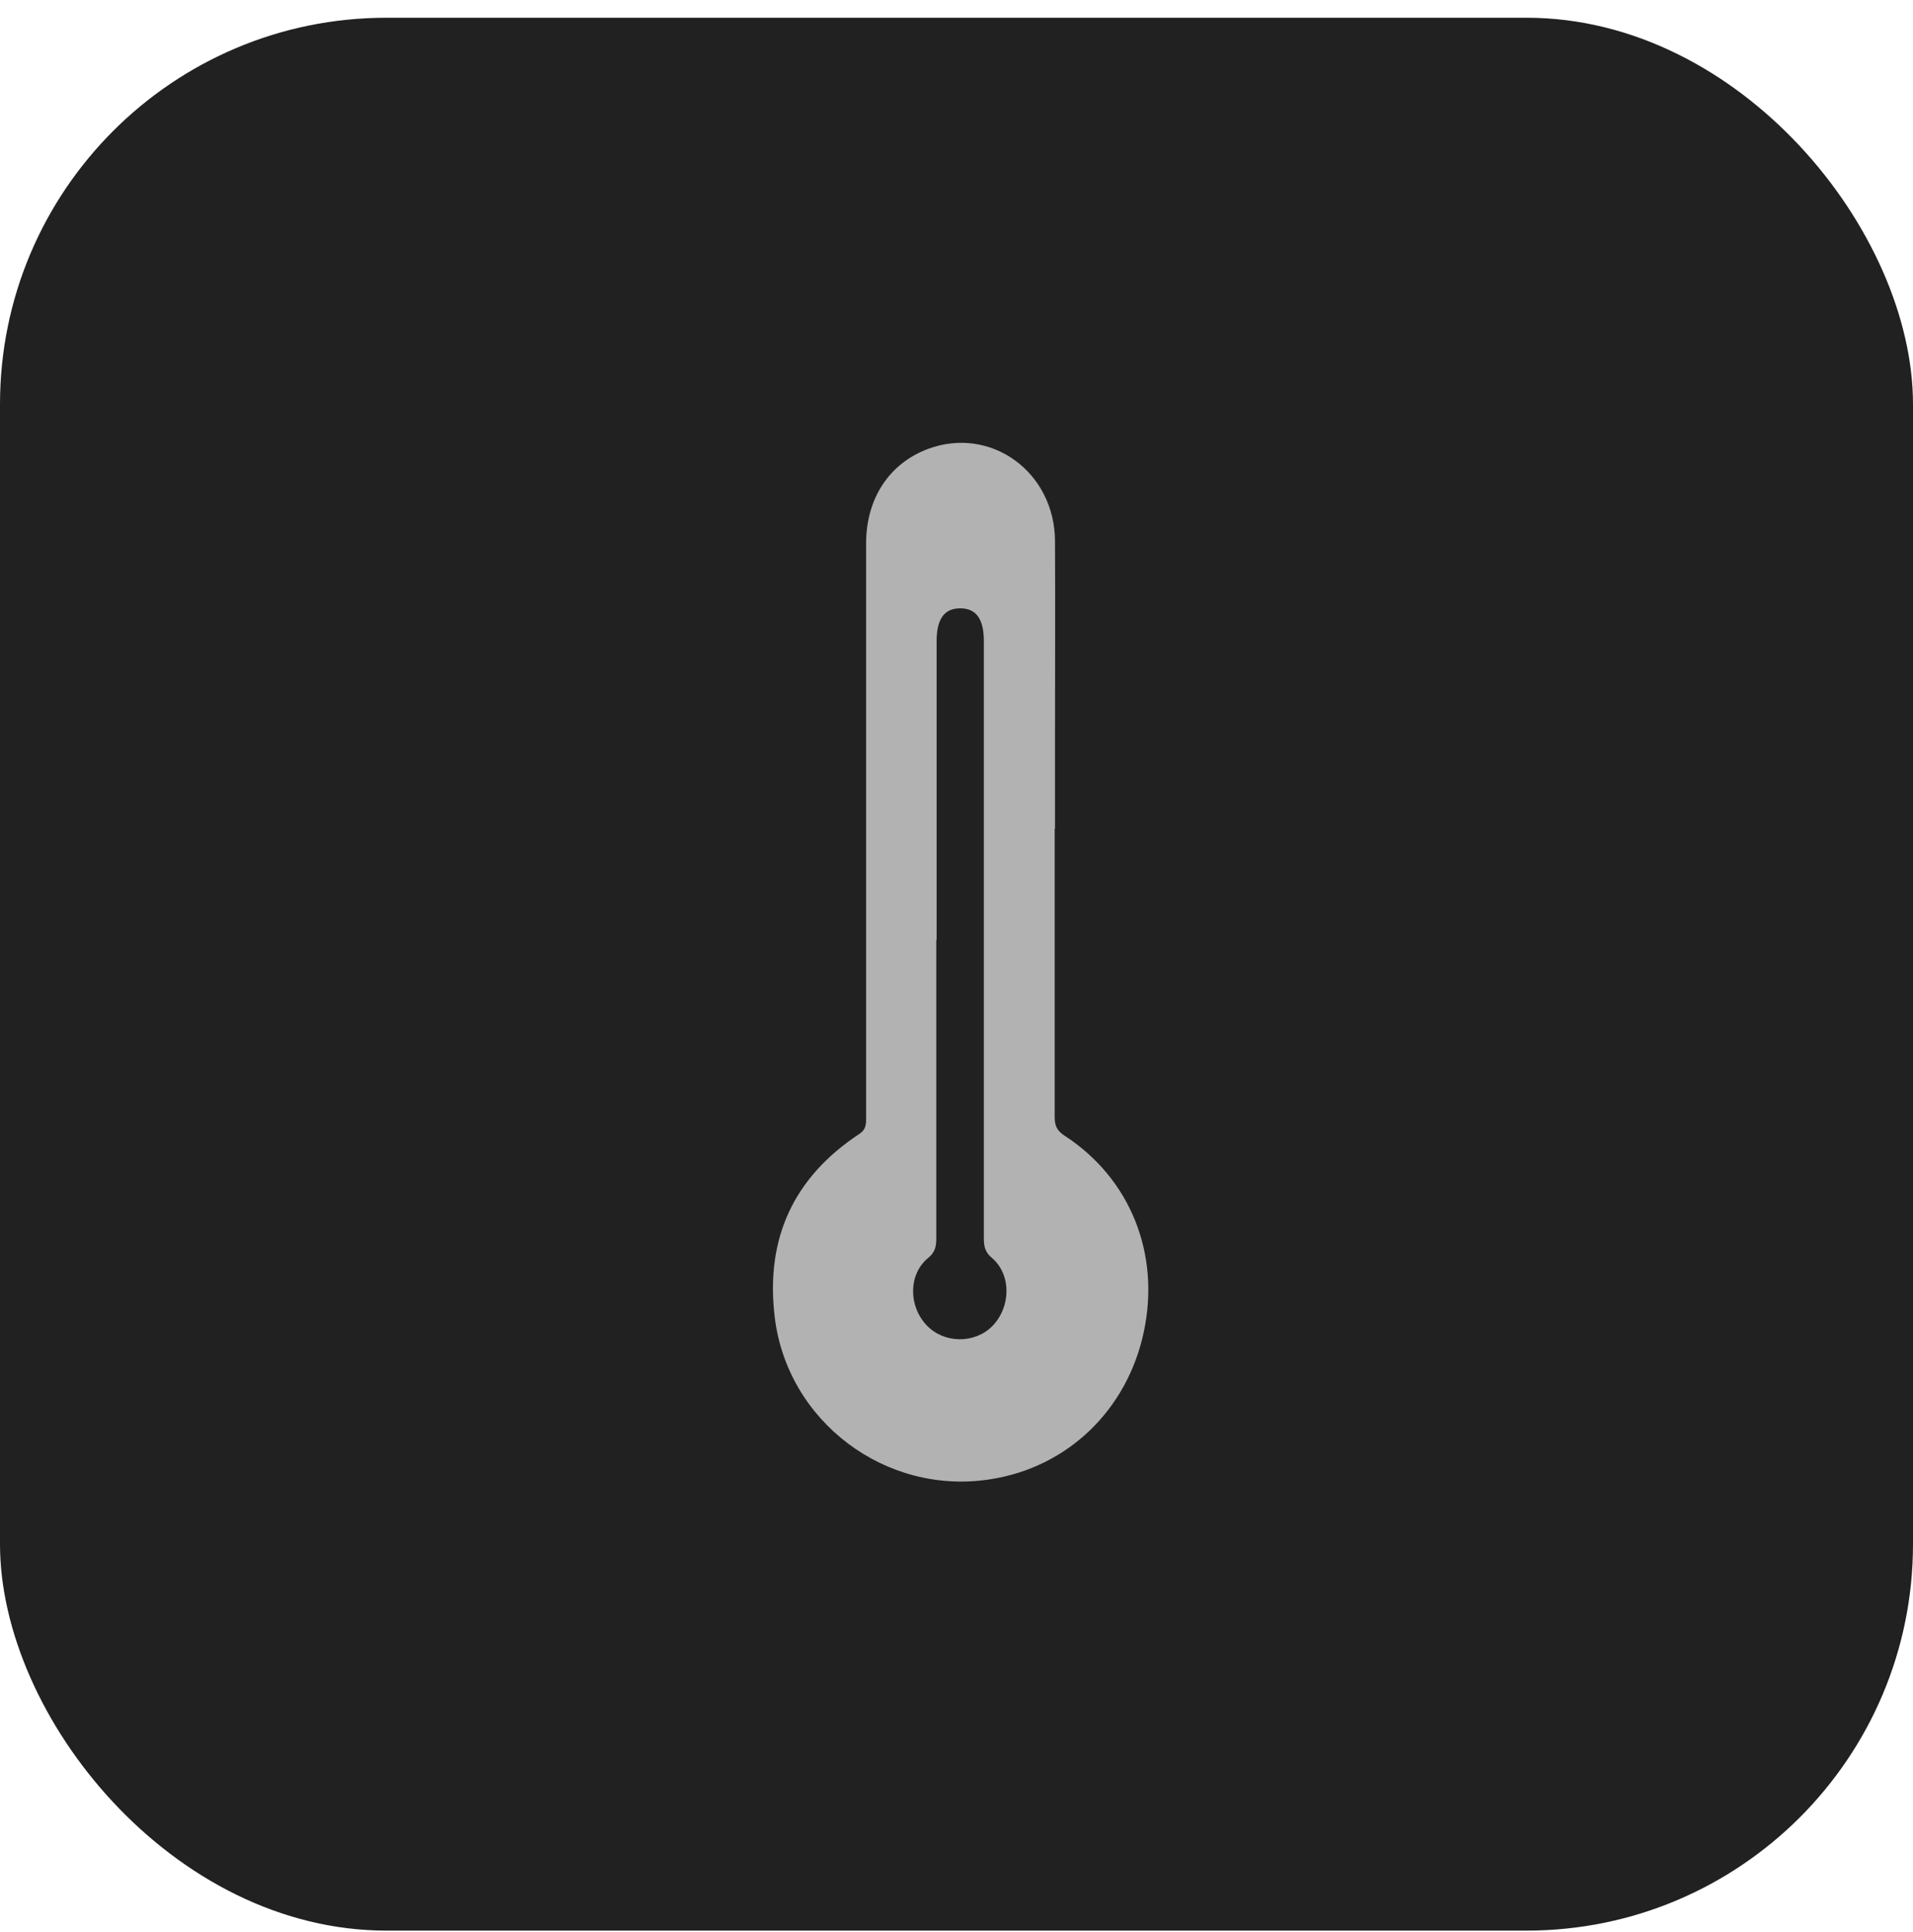
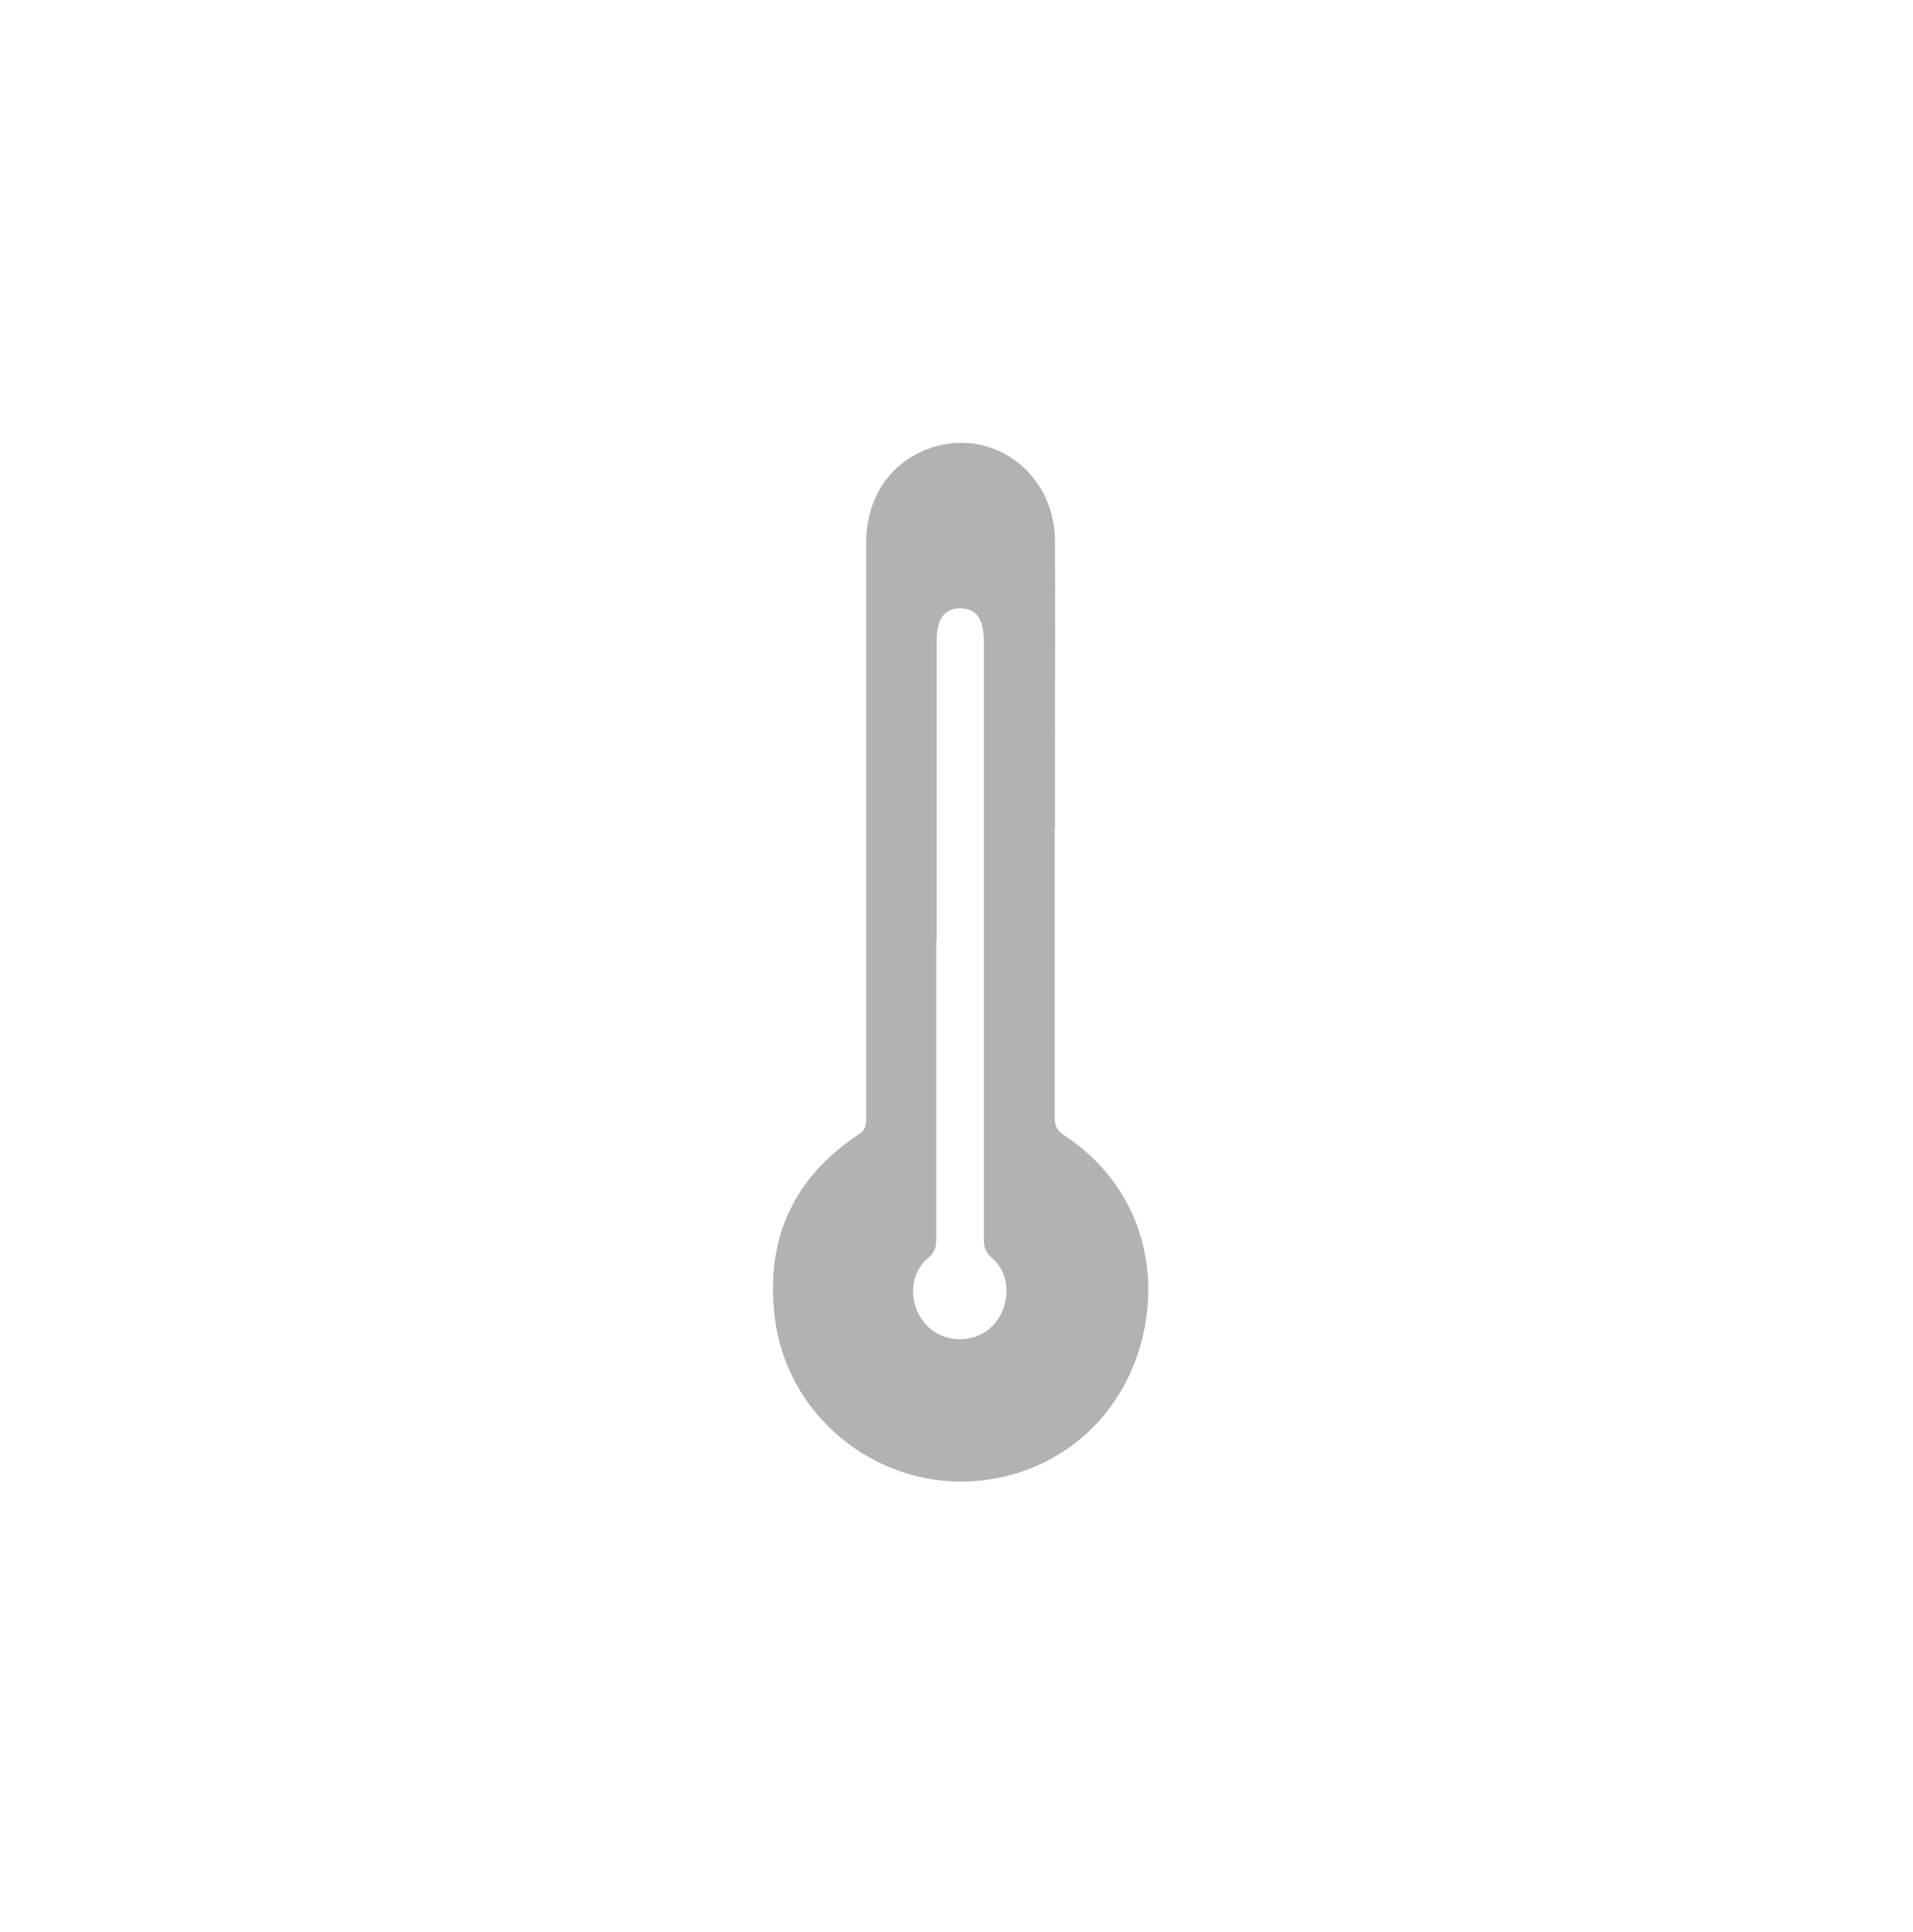
<svg xmlns="http://www.w3.org/2000/svg" width="99" height="100" viewBox="0 0 99 100" fill="none">
-   <rect y="0.918" width="99" height="99" rx="20" fill="#212122" />
  <path d="M54.581 42.877C54.581 47.851 54.581 52.842 54.581 57.816C54.581 58.263 54.701 58.522 55.097 58.78C58.504 61 60.053 64.889 59.193 68.934C58.332 72.978 55.252 75.938 51.259 76.558C45.838 77.418 40.726 73.563 40.09 68.142C39.608 64.097 41.071 60.931 44.461 58.694C44.805 58.47 44.822 58.212 44.822 57.885C44.822 47.972 44.822 38.041 44.822 28.128C44.822 25.805 46.01 23.998 48.006 23.241C51.259 22.019 54.581 24.411 54.598 28.008C54.615 31.45 54.598 34.875 54.598 38.317C54.598 39.848 54.598 41.363 54.598 42.895L54.581 42.877ZM48.454 48.643C48.454 53.789 48.454 58.952 48.454 64.097C48.454 64.528 48.385 64.82 48.023 65.113C47.008 65.956 47.008 67.591 47.955 68.589C48.849 69.536 50.433 69.553 51.345 68.641C52.326 67.643 52.343 65.973 51.345 65.113C50.984 64.82 50.915 64.511 50.915 64.097C50.915 53.789 50.915 43.48 50.915 33.188C50.915 32.035 50.519 31.484 49.693 31.484C48.867 31.484 48.471 32.035 48.471 33.188C48.471 38.334 48.471 43.497 48.471 48.643H48.454Z" fill="#B2B2B2" />
</svg>